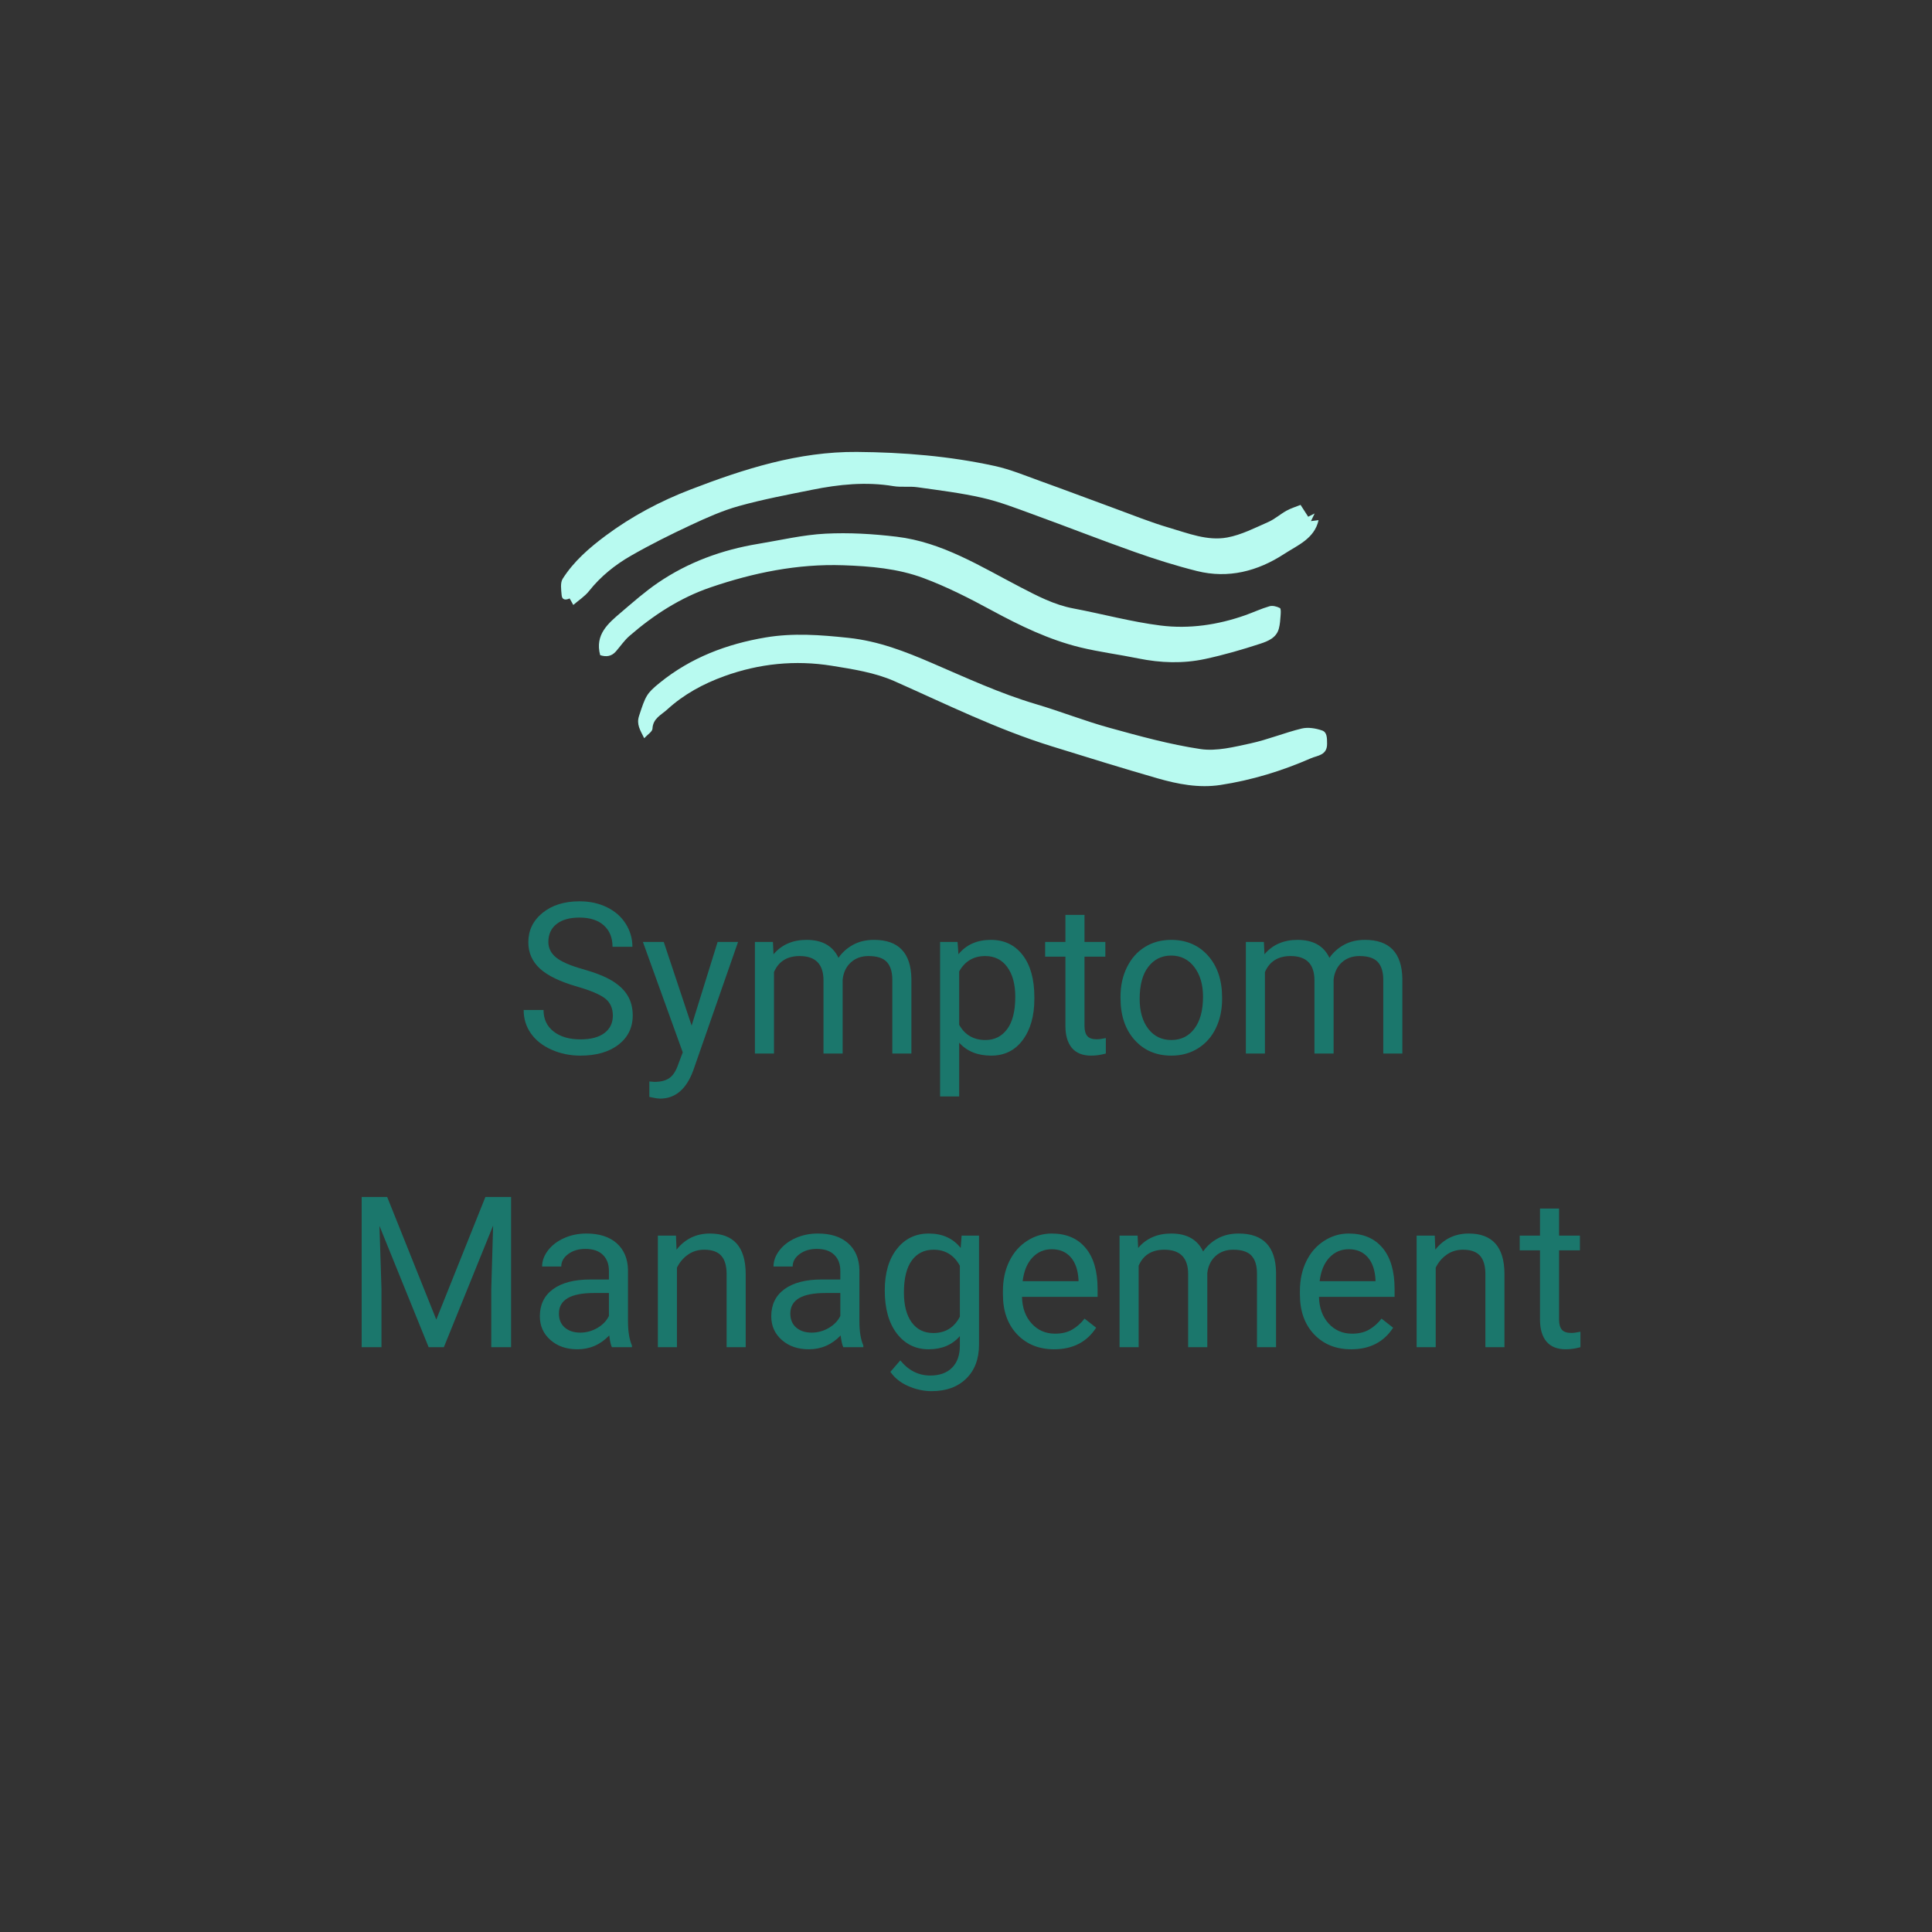
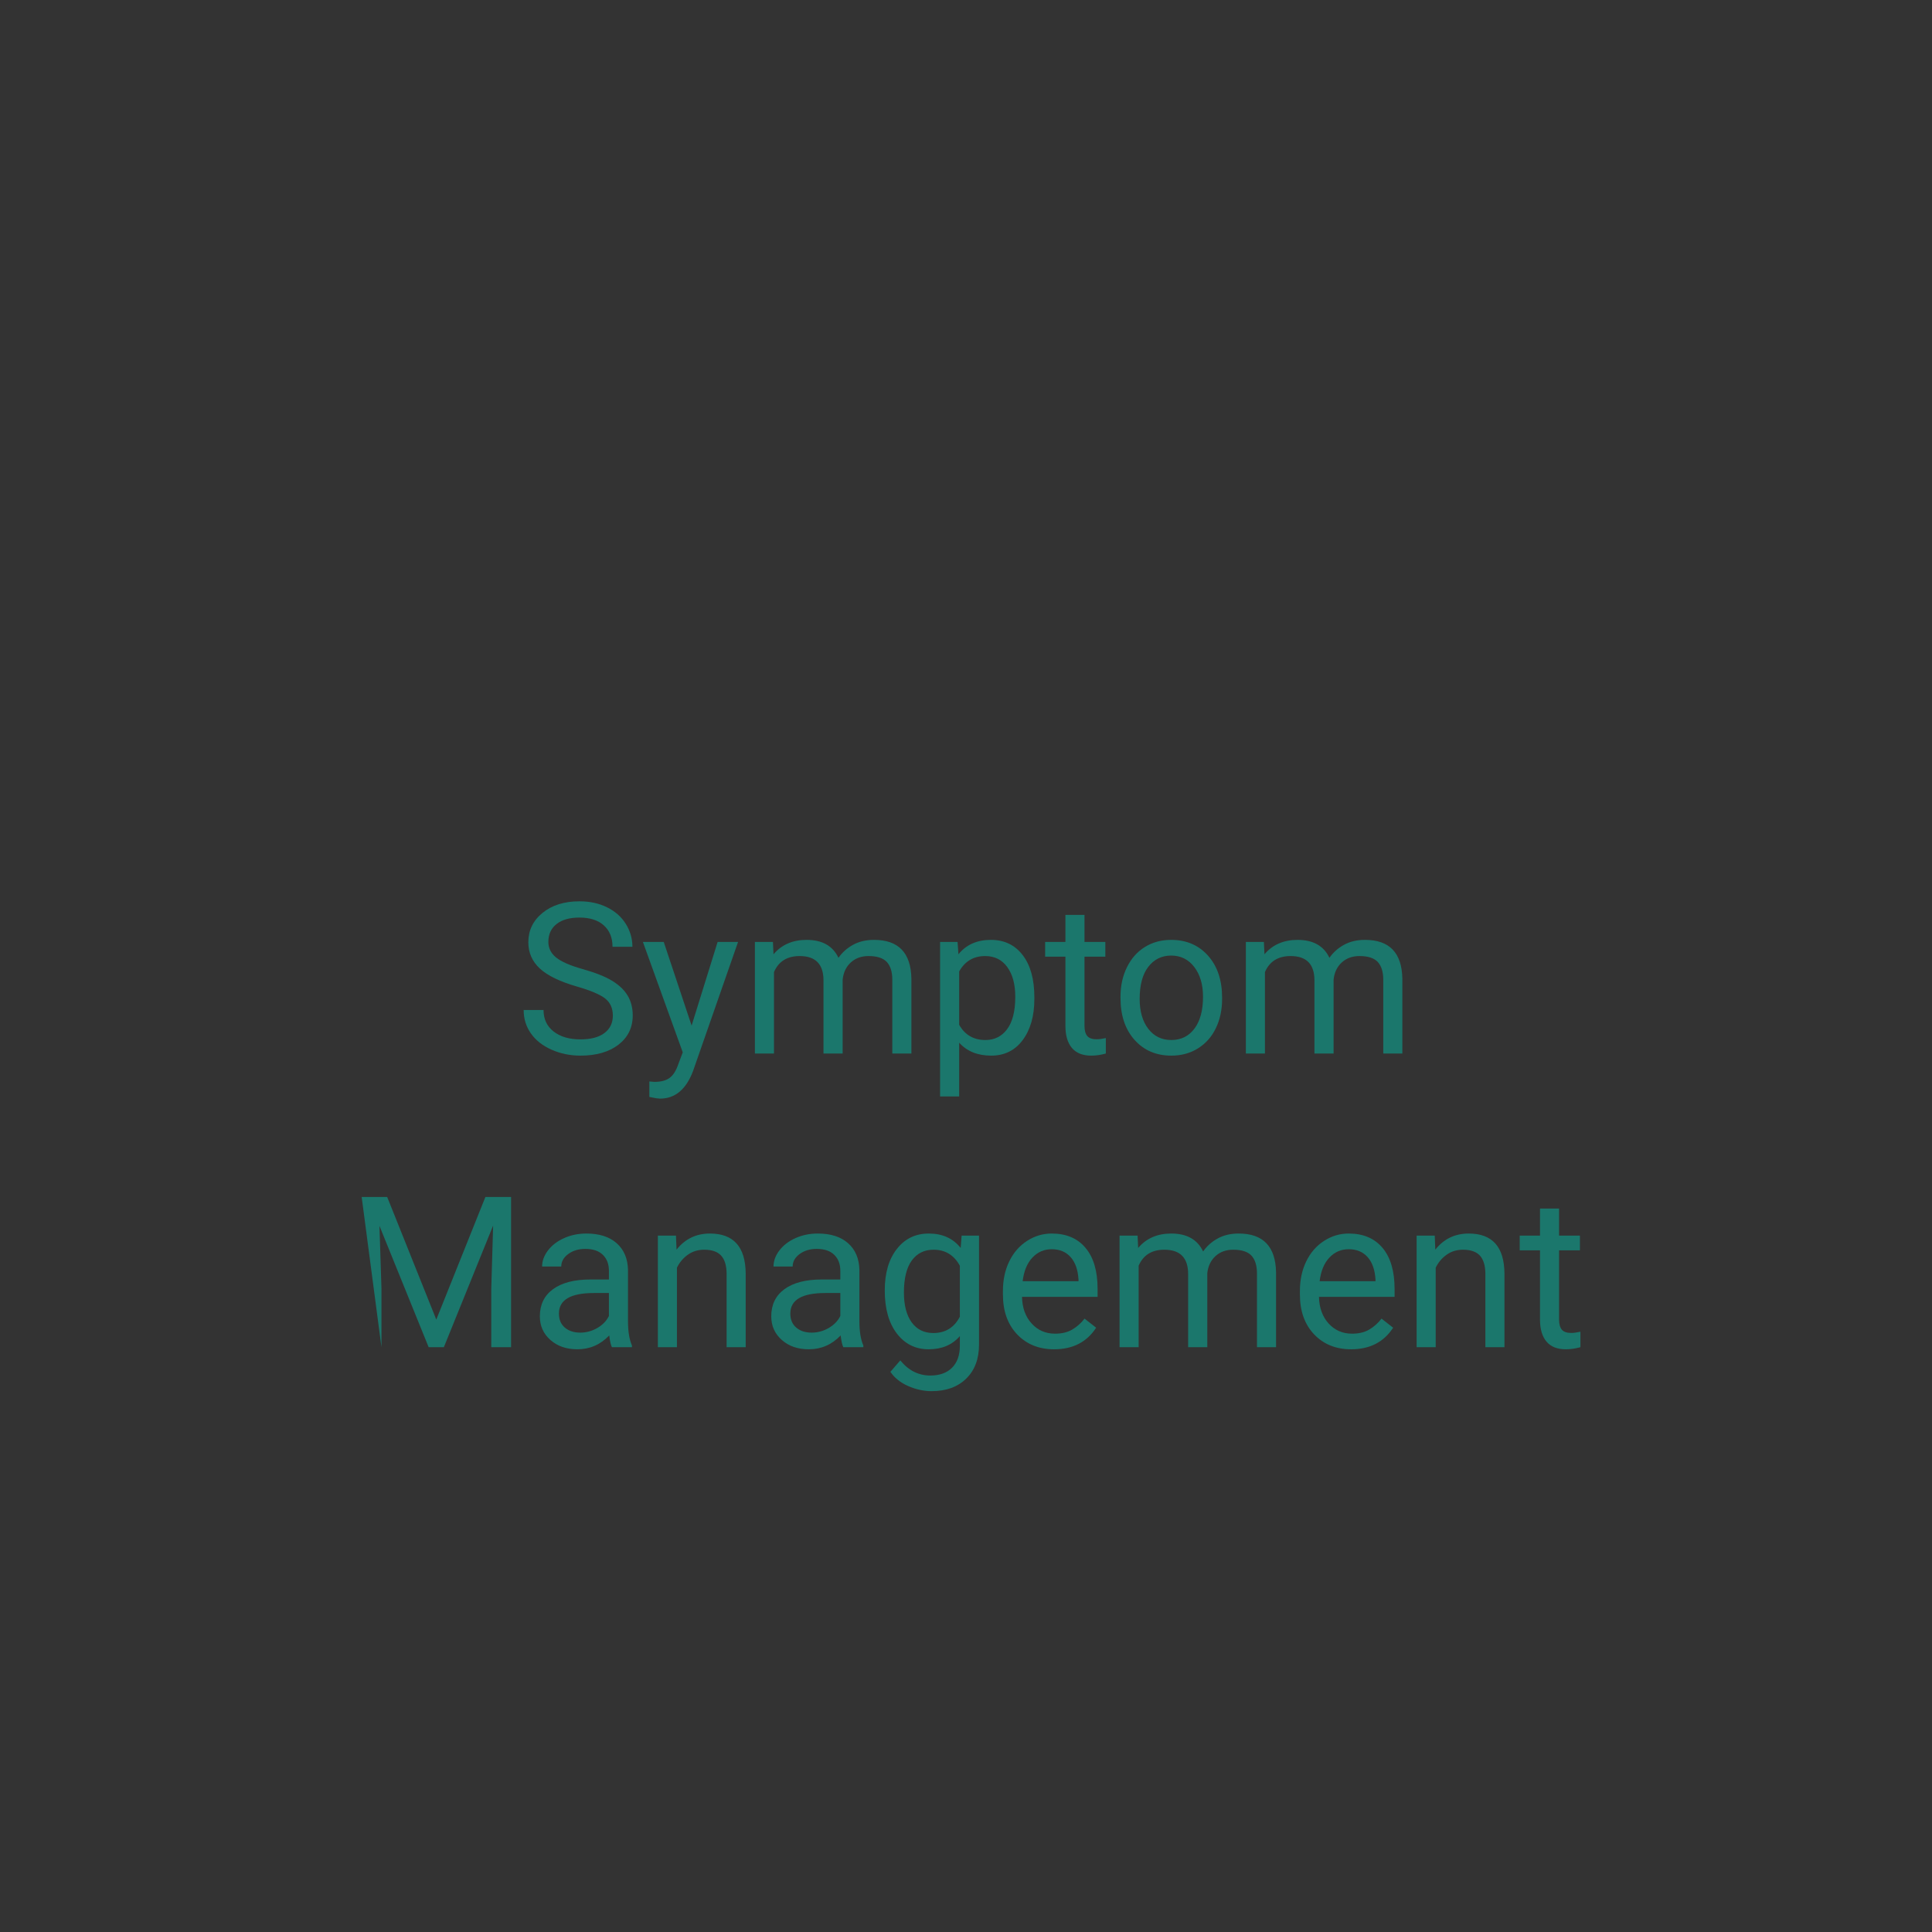
<svg xmlns="http://www.w3.org/2000/svg" width="500" zoomAndPan="magnify" viewBox="0 0 375 375" height="500" preserveAspectRatio="xMidYMid meet" version="1.2">
  <rect x="0" y="0" width="375" height="375" fill="#333333" stroke="none" />
  <defs>
    <clipPath id="ac9da20f7a">
      <path d="M 108 87 L 258 87 L 258 153 L 108 153 Z M 108 87 " />
    </clipPath>
    <clipPath id="0923afbd8f">
-       <path d="M 137.766 47.195 L 274.906 107.957 L 237.234 192.984 L 100.094 132.227 Z M 137.766 47.195 " />
-     </clipPath>
+       </clipPath>
    <clipPath id="f1d65cfe53">
      <path d="M 137.766 47.195 L 274.906 107.957 L 237.234 192.984 L 100.094 132.227 Z M 137.766 47.195 " />
    </clipPath>
  </defs>
  <g id="69782d710f">
    <g style="fill:#1b776c;fill-opacity:1;">
      <g transform="translate(100.031, 204.491)">
        <path style="stroke:none" d="M 11.969 -13 C 8.676 -13.945 6.273 -15.109 4.766 -16.484 C 3.266 -17.867 2.516 -19.57 2.516 -21.594 C 2.516 -23.895 3.43 -25.797 5.266 -27.297 C 7.109 -28.797 9.5 -29.547 12.438 -29.547 C 14.438 -29.547 16.219 -29.16 17.781 -28.391 C 19.352 -27.617 20.566 -26.551 21.422 -25.188 C 22.285 -23.82 22.719 -22.332 22.719 -20.719 L 18.859 -20.719 C 18.859 -22.477 18.297 -23.863 17.172 -24.875 C 16.055 -25.883 14.477 -26.391 12.438 -26.391 C 10.539 -26.391 9.062 -25.973 8 -25.141 C 6.938 -24.305 6.406 -23.145 6.406 -21.656 C 6.406 -20.469 6.906 -19.461 7.906 -18.641 C 8.914 -17.828 10.633 -17.078 13.062 -16.391 C 15.488 -15.711 17.383 -14.961 18.75 -14.141 C 20.113 -13.316 21.125 -12.359 21.781 -11.266 C 22.445 -10.172 22.781 -8.883 22.781 -7.406 C 22.781 -5.039 21.859 -3.145 20.016 -1.719 C 18.172 -0.301 15.707 0.406 12.625 0.406 C 10.625 0.406 8.754 0.02 7.016 -0.75 C 5.285 -1.52 3.953 -2.57 3.016 -3.906 C 2.078 -5.238 1.609 -6.754 1.609 -8.453 L 5.469 -8.453 C 5.469 -6.691 6.117 -5.301 7.422 -4.281 C 8.723 -3.258 10.457 -2.75 12.625 -2.75 C 14.656 -2.75 16.211 -3.16 17.297 -3.984 C 18.379 -4.805 18.922 -5.93 18.922 -7.359 C 18.922 -8.797 18.422 -9.906 17.422 -10.688 C 16.422 -11.469 14.602 -12.238 11.969 -13 Z M 11.969 -13 " />
      </g>
    </g>
    <g style="fill:#1b776c;fill-opacity:1;">
      <g transform="translate(124.35, 204.491)">
        <path style="stroke:none" d="M 9.891 -5.422 L 14.938 -21.656 L 18.906 -21.656 L 10.188 3.344 C 8.844 6.945 6.703 8.75 3.766 8.75 L 3.062 8.688 L 1.688 8.422 L 1.688 5.422 L 2.688 5.5 C 3.938 5.5 4.91 5.242 5.609 4.734 C 6.316 4.234 6.895 3.312 7.344 1.969 L 8.172 -0.234 L 0.438 -21.656 L 4.484 -21.656 Z M 9.891 -5.422 " />
      </g>
    </g>
    <g style="fill:#1b776c;fill-opacity:1;">
      <g transform="translate(143.746, 204.491)">
        <path style="stroke:none" d="M 6.281 -21.656 L 6.391 -19.266 C 7.973 -21.129 10.113 -22.062 12.812 -22.062 C 15.844 -22.062 17.906 -20.898 19 -18.578 C 19.719 -19.617 20.656 -20.457 21.812 -21.094 C 22.969 -21.738 24.332 -22.062 25.906 -22.062 C 30.656 -22.062 33.07 -19.547 33.156 -14.516 L 33.156 0 L 29.453 0 L 29.453 -14.297 C 29.453 -15.836 29.098 -16.992 28.391 -17.766 C 27.68 -18.535 26.492 -18.922 24.828 -18.922 C 23.453 -18.922 22.312 -18.508 21.406 -17.688 C 20.5 -16.863 19.969 -15.758 19.812 -14.375 L 19.812 0 L 16.094 0 L 16.094 -14.188 C 16.094 -17.344 14.551 -18.922 11.469 -18.922 C 9.039 -18.922 7.379 -17.883 6.484 -15.812 L 6.484 0 L 2.781 0 L 2.781 -21.656 Z M 6.281 -21.656 " />
      </g>
    </g>
    <g style="fill:#1b776c;fill-opacity:1;">
      <g transform="translate(179.674, 204.491)">
        <path style="stroke:none" d="M 21.094 -10.594 C 21.094 -7.289 20.336 -4.629 18.828 -2.609 C 17.328 -0.598 15.289 0.406 12.719 0.406 C 10.082 0.406 8.008 -0.43 6.5 -2.109 L 6.5 8.328 L 2.797 8.328 L 2.797 -21.656 L 6.188 -21.656 L 6.359 -19.266 C 7.867 -21.129 9.969 -22.062 12.656 -22.062 C 15.258 -22.062 17.316 -21.078 18.828 -19.109 C 20.336 -17.148 21.094 -14.426 21.094 -10.938 Z M 17.391 -11.016 C 17.391 -13.453 16.867 -15.379 15.828 -16.797 C 14.797 -18.211 13.367 -18.922 11.547 -18.922 C 9.305 -18.922 7.625 -17.926 6.5 -15.938 L 6.5 -5.578 C 7.613 -3.609 9.312 -2.625 11.594 -2.625 C 13.363 -2.625 14.77 -3.328 15.812 -4.734 C 16.863 -6.141 17.391 -8.234 17.391 -11.016 Z M 17.391 -11.016 " />
      </g>
    </g>
    <g style="fill:#1b776c;fill-opacity:1;">
      <g transform="translate(202.672, 204.491)">
        <path style="stroke:none" d="M 7.828 -26.906 L 7.828 -21.656 L 11.875 -21.656 L 11.875 -18.797 L 7.828 -18.797 L 7.828 -5.359 C 7.828 -4.492 8.004 -3.844 8.359 -3.406 C 8.723 -2.977 9.336 -2.766 10.203 -2.766 C 10.629 -2.766 11.219 -2.844 11.969 -3 L 11.969 0 C 11 0.27 10.051 0.406 9.125 0.406 C 7.469 0.406 6.219 -0.094 5.375 -1.094 C 4.539 -2.102 4.125 -3.523 4.125 -5.359 L 4.125 -18.797 L 0.188 -18.797 L 0.188 -21.656 L 4.125 -21.656 L 4.125 -26.906 Z M 7.828 -26.906 " />
      </g>
    </g>
    <g style="fill:#1b776c;fill-opacity:1;">
      <g transform="translate(215.662, 204.491)">
        <path style="stroke:none" d="M 1.828 -11.031 C 1.828 -13.156 2.242 -15.062 3.078 -16.75 C 3.91 -18.445 5.066 -19.754 6.547 -20.672 C 8.035 -21.598 9.738 -22.062 11.656 -22.062 C 14.602 -22.062 16.988 -21.039 18.812 -19 C 20.633 -16.957 21.547 -14.238 21.547 -10.844 L 21.547 -10.594 C 21.547 -8.477 21.141 -6.582 20.328 -4.906 C 19.523 -3.238 18.367 -1.938 16.859 -1 C 15.359 -0.062 13.633 0.406 11.688 0.406 C 8.75 0.406 6.367 -0.613 4.547 -2.656 C 2.734 -4.695 1.828 -7.398 1.828 -10.766 Z M 5.547 -10.594 C 5.547 -8.188 6.102 -6.254 7.219 -4.797 C 8.332 -3.348 9.82 -2.625 11.688 -2.625 C 13.57 -2.625 15.066 -3.359 16.172 -4.828 C 17.285 -6.305 17.844 -8.375 17.844 -11.031 C 17.844 -13.406 17.273 -15.328 16.141 -16.797 C 15.016 -18.273 13.52 -19.016 11.656 -19.016 C 9.82 -19.016 8.344 -18.285 7.219 -16.828 C 6.102 -15.379 5.547 -13.301 5.547 -10.594 Z M 5.547 -10.594 " />
      </g>
    </g>
    <g style="fill:#1b776c;fill-opacity:1;">
      <g transform="translate(239.04, 204.491)">
        <path style="stroke:none" d="M 6.281 -21.656 L 6.391 -19.266 C 7.973 -21.129 10.113 -22.062 12.812 -22.062 C 15.844 -22.062 17.906 -20.898 19 -18.578 C 19.719 -19.617 20.656 -20.457 21.812 -21.094 C 22.969 -21.738 24.332 -22.062 25.906 -22.062 C 30.656 -22.062 33.07 -19.547 33.156 -14.516 L 33.156 0 L 29.453 0 L 29.453 -14.297 C 29.453 -15.836 29.098 -16.992 28.391 -17.766 C 27.68 -18.535 26.492 -18.922 24.828 -18.922 C 23.453 -18.922 22.312 -18.508 21.406 -17.688 C 20.5 -16.863 19.969 -15.758 19.812 -14.375 L 19.812 0 L 16.094 0 L 16.094 -14.188 C 16.094 -17.344 14.551 -18.922 11.469 -18.922 C 9.039 -18.922 7.379 -17.883 6.484 -15.812 L 6.484 0 L 2.781 0 L 2.781 -21.656 Z M 6.281 -21.656 " />
      </g>
    </g>
    <g style="fill:#1b776c;fill-opacity:1;">
      <g transform="translate(66.809, 261.49)">
-         <path style="stroke:none" d="M 8.344 -29.156 L 17.875 -5.359 L 27.406 -29.156 L 32.391 -29.156 L 32.391 0 L 28.547 0 L 28.547 -11.344 L 28.906 -23.609 L 19.344 0 L 16.391 0 L 6.844 -23.547 L 7.234 -11.344 L 7.234 0 L 3.391 0 L 3.391 -29.156 Z M 8.344 -29.156 " />
+         <path style="stroke:none" d="M 8.344 -29.156 L 17.875 -5.359 L 27.406 -29.156 L 32.391 -29.156 L 32.391 0 L 28.547 0 L 28.547 -11.344 L 28.906 -23.609 L 19.344 0 L 16.391 0 L 6.844 -23.547 L 7.234 -11.344 L 7.234 0 L 3.391 -29.156 Z M 8.344 -29.156 " />
      </g>
    </g>
    <g style="fill:#1b776c;fill-opacity:1;">
      <g transform="translate(102.597, 261.49)">
        <path style="stroke:none" d="M 16.172 0 C 15.961 -0.426 15.789 -1.188 15.656 -2.281 C 13.938 -0.488 11.879 0.406 9.484 0.406 C 7.348 0.406 5.598 -0.195 4.234 -1.406 C 2.867 -2.613 2.188 -4.145 2.188 -6 C 2.188 -8.258 3.039 -10.016 4.75 -11.266 C 6.469 -12.516 8.879 -13.141 11.984 -13.141 L 15.594 -13.141 L 15.594 -14.828 C 15.594 -16.129 15.203 -17.16 14.422 -17.922 C 13.648 -18.691 12.516 -19.078 11.016 -19.078 C 9.691 -19.078 8.582 -18.742 7.688 -18.078 C 6.789 -17.41 6.344 -16.602 6.344 -15.656 L 2.625 -15.656 C 2.625 -16.738 3.004 -17.781 3.766 -18.781 C 4.535 -19.789 5.578 -20.586 6.891 -21.172 C 8.211 -21.766 9.66 -22.062 11.234 -22.062 C 13.723 -22.062 15.676 -21.438 17.094 -20.188 C 18.508 -18.938 19.242 -17.219 19.297 -15.031 L 19.297 -5.062 C 19.297 -3.07 19.551 -1.492 20.062 -0.328 L 20.062 0 Z M 10.031 -2.828 C 11.188 -2.828 12.285 -3.125 13.328 -3.719 C 14.367 -4.32 15.125 -5.102 15.594 -6.062 L 15.594 -10.516 L 12.688 -10.516 C 8.156 -10.516 5.891 -9.188 5.891 -6.531 C 5.891 -5.363 6.273 -4.453 7.047 -3.797 C 7.816 -3.148 8.812 -2.828 10.031 -2.828 Z M 10.031 -2.828 " />
      </g>
    </g>
    <g style="fill:#1b776c;fill-opacity:1;">
      <g transform="translate(124.894, 261.49)">
        <path style="stroke:none" d="M 6.312 -21.656 L 6.422 -18.938 C 8.078 -21.02 10.238 -22.062 12.906 -22.062 C 17.488 -22.062 19.801 -19.477 19.844 -14.312 L 19.844 0 L 16.141 0 L 16.141 -14.328 C 16.117 -15.891 15.758 -17.047 15.062 -17.797 C 14.363 -18.547 13.273 -18.922 11.797 -18.922 C 10.586 -18.922 9.531 -18.598 8.625 -17.953 C 7.719 -17.316 7.008 -16.477 6.5 -15.438 L 6.5 0 L 2.797 0 L 2.797 -21.656 Z M 6.312 -21.656 " />
      </g>
    </g>
    <g style="fill:#1b776c;fill-opacity:1;">
      <g transform="translate(147.512, 261.49)">
        <path style="stroke:none" d="M 16.172 0 C 15.961 -0.426 15.789 -1.188 15.656 -2.281 C 13.938 -0.488 11.879 0.406 9.484 0.406 C 7.348 0.406 5.598 -0.195 4.234 -1.406 C 2.867 -2.613 2.188 -4.145 2.188 -6 C 2.188 -8.258 3.039 -10.016 4.75 -11.266 C 6.469 -12.516 8.879 -13.141 11.984 -13.141 L 15.594 -13.141 L 15.594 -14.828 C 15.594 -16.129 15.203 -17.16 14.422 -17.922 C 13.648 -18.691 12.516 -19.078 11.016 -19.078 C 9.691 -19.078 8.582 -18.742 7.688 -18.078 C 6.789 -17.41 6.344 -16.602 6.344 -15.656 L 2.625 -15.656 C 2.625 -16.738 3.004 -17.781 3.766 -18.781 C 4.535 -19.789 5.578 -20.586 6.891 -21.172 C 8.211 -21.766 9.66 -22.062 11.234 -22.062 C 13.723 -22.062 15.676 -21.438 17.094 -20.188 C 18.508 -18.938 19.242 -17.219 19.297 -15.031 L 19.297 -5.062 C 19.297 -3.07 19.551 -1.492 20.062 -0.328 L 20.062 0 Z M 10.031 -2.828 C 11.188 -2.828 12.285 -3.125 13.328 -3.719 C 14.367 -4.32 15.125 -5.102 15.594 -6.062 L 15.594 -10.516 L 12.688 -10.516 C 8.156 -10.516 5.891 -9.188 5.891 -6.531 C 5.891 -5.363 6.273 -4.453 7.047 -3.797 C 7.816 -3.148 8.812 -2.828 10.031 -2.828 Z M 10.031 -2.828 " />
      </g>
    </g>
    <g style="fill:#1b776c;fill-opacity:1;">
      <g transform="translate(169.809, 261.49)">
        <path style="stroke:none" d="M 1.922 -11.016 C 1.922 -14.391 2.703 -17.07 4.266 -19.062 C 5.828 -21.062 7.895 -22.062 10.469 -22.062 C 13.113 -22.062 15.176 -21.129 16.656 -19.266 L 16.844 -21.656 L 20.219 -21.656 L 20.219 -0.516 C 20.219 2.285 19.383 4.492 17.719 6.109 C 16.062 7.723 13.832 8.531 11.031 8.531 C 9.469 8.531 7.938 8.195 6.438 7.531 C 4.945 6.863 3.805 5.945 3.016 4.781 L 4.938 2.562 C 6.531 4.52 8.473 5.5 10.766 5.5 C 12.566 5.5 13.973 4.992 14.984 3.984 C 15.992 2.973 16.5 1.547 16.5 -0.297 L 16.5 -2.156 C 15.02 -0.445 13 0.406 10.438 0.406 C 7.895 0.406 5.836 -0.613 4.266 -2.656 C 2.703 -4.695 1.922 -7.484 1.922 -11.016 Z M 5.641 -10.594 C 5.641 -8.145 6.141 -6.223 7.141 -4.828 C 8.148 -3.441 9.551 -2.75 11.344 -2.75 C 13.688 -2.75 15.406 -3.805 16.5 -5.922 L 16.5 -15.812 C 15.363 -17.883 13.66 -18.922 11.391 -18.922 C 9.586 -18.922 8.176 -18.219 7.156 -16.812 C 6.145 -15.414 5.641 -13.344 5.641 -10.594 Z M 5.641 -10.594 " />
      </g>
    </g>
    <g style="fill:#1b776c;fill-opacity:1;">
      <g transform="translate(192.808, 261.49)">
        <path style="stroke:none" d="M 11.797 0.406 C 8.859 0.406 6.469 -0.555 4.625 -2.484 C 2.781 -4.422 1.859 -7.004 1.859 -10.234 L 1.859 -10.906 C 1.859 -13.062 2.27 -14.984 3.094 -16.672 C 3.914 -18.359 5.062 -19.676 6.531 -20.625 C 8.008 -21.582 9.609 -22.062 11.328 -22.062 C 14.148 -22.062 16.336 -21.133 17.891 -19.281 C 19.453 -17.426 20.234 -14.77 20.234 -11.312 L 20.234 -9.766 L 5.562 -9.766 C 5.613 -7.629 6.238 -5.906 7.438 -4.594 C 8.633 -3.281 10.148 -2.625 11.984 -2.625 C 13.297 -2.625 14.406 -2.891 15.312 -3.422 C 16.219 -3.953 17.016 -4.66 17.703 -5.547 L 19.953 -3.781 C 18.141 -0.988 15.422 0.406 11.797 0.406 Z M 11.328 -19.016 C 9.836 -19.016 8.582 -18.469 7.562 -17.375 C 6.551 -16.289 5.926 -14.77 5.688 -12.812 L 16.531 -12.812 L 16.531 -13.094 C 16.426 -14.977 15.922 -16.438 15.016 -17.469 C 14.109 -18.5 12.879 -19.016 11.328 -19.016 Z M 11.328 -19.016 " />
      </g>
    </g>
    <g style="fill:#1b776c;fill-opacity:1;">
      <g transform="translate(214.525, 261.49)">
        <path style="stroke:none" d="M 6.281 -21.656 L 6.391 -19.266 C 7.973 -21.129 10.113 -22.062 12.812 -22.062 C 15.844 -22.062 17.906 -20.898 19 -18.578 C 19.719 -19.617 20.656 -20.457 21.812 -21.094 C 22.969 -21.738 24.332 -22.062 25.906 -22.062 C 30.656 -22.062 33.07 -19.547 33.156 -14.516 L 33.156 0 L 29.453 0 L 29.453 -14.297 C 29.453 -15.836 29.098 -16.992 28.391 -17.766 C 27.68 -18.535 26.492 -18.922 24.828 -18.922 C 23.453 -18.922 22.312 -18.508 21.406 -17.688 C 20.5 -16.863 19.969 -15.758 19.812 -14.375 L 19.812 0 L 16.094 0 L 16.094 -14.188 C 16.094 -17.344 14.551 -18.922 11.469 -18.922 C 9.039 -18.922 7.379 -17.883 6.484 -15.812 L 6.484 0 L 2.781 0 L 2.781 -21.656 Z M 6.281 -21.656 " />
      </g>
    </g>
    <g style="fill:#1b776c;fill-opacity:1;">
      <g transform="translate(250.453, 261.49)">
        <path style="stroke:none" d="M 11.797 0.406 C 8.859 0.406 6.469 -0.555 4.625 -2.484 C 2.781 -4.422 1.859 -7.004 1.859 -10.234 L 1.859 -10.906 C 1.859 -13.062 2.27 -14.984 3.094 -16.672 C 3.914 -18.359 5.062 -19.676 6.531 -20.625 C 8.008 -21.582 9.609 -22.062 11.328 -22.062 C 14.148 -22.062 16.336 -21.133 17.891 -19.281 C 19.453 -17.426 20.234 -14.77 20.234 -11.312 L 20.234 -9.766 L 5.562 -9.766 C 5.613 -7.629 6.238 -5.906 7.438 -4.594 C 8.633 -3.281 10.148 -2.625 11.984 -2.625 C 13.297 -2.625 14.406 -2.891 15.312 -3.422 C 16.219 -3.953 17.016 -4.66 17.703 -5.547 L 19.953 -3.781 C 18.141 -0.988 15.422 0.406 11.797 0.406 Z M 11.328 -19.016 C 9.836 -19.016 8.582 -18.469 7.562 -17.375 C 6.551 -16.289 5.926 -14.77 5.688 -12.812 L 16.531 -12.812 L 16.531 -13.094 C 16.426 -14.977 15.922 -16.438 15.016 -17.469 C 14.109 -18.5 12.879 -19.016 11.328 -19.016 Z M 11.328 -19.016 " />
      </g>
    </g>
    <g style="fill:#1b776c;fill-opacity:1;">
      <g transform="translate(272.17, 261.49)">
        <path style="stroke:none" d="M 6.312 -21.656 L 6.422 -18.938 C 8.078 -21.02 10.238 -22.062 12.906 -22.062 C 17.488 -22.062 19.801 -19.477 19.844 -14.312 L 19.844 0 L 16.141 0 L 16.141 -14.328 C 16.117 -15.891 15.758 -17.047 15.062 -17.797 C 14.363 -18.547 13.273 -18.922 11.797 -18.922 C 10.586 -18.922 9.531 -18.598 8.625 -17.953 C 7.719 -17.316 7.008 -16.477 6.5 -15.438 L 6.5 0 L 2.797 0 L 2.797 -21.656 Z M 6.312 -21.656 " />
      </g>
    </g>
    <g style="fill:#1b776c;fill-opacity:1;">
      <g transform="translate(294.788, 261.49)">
        <path style="stroke:none" d="M 7.828 -26.906 L 7.828 -21.656 L 11.875 -21.656 L 11.875 -18.797 L 7.828 -18.797 L 7.828 -5.359 C 7.828 -4.492 8.004 -3.844 8.359 -3.406 C 8.723 -2.977 9.336 -2.766 10.203 -2.766 C 10.629 -2.766 11.219 -2.844 11.969 -3 L 11.969 0 C 11 0.27 10.051 0.406 9.125 0.406 C 7.469 0.406 6.219 -0.094 5.375 -1.094 C 4.539 -2.102 4.125 -3.523 4.125 -5.359 L 4.125 -18.797 L 0.188 -18.797 L 0.188 -21.656 L 4.125 -21.656 L 4.125 -26.906 Z M 7.828 -26.906 " />
      </g>
    </g>
    <g clip-rule="nonzero" clip-path="url(#ac9da20f7a)">
      <g clip-rule="nonzero" clip-path="url(#0923afbd8f)">
        <g clip-rule="nonzero" clip-path="url(#f1d65cfe53)">
          <path style=" stroke:none;fill-rule:nonzero;fill:#b8faf0;fill-opacity:1;" d="M 134.102 101.91 C 130.156 103.754 126.242 105.699 122.469 107.867 C 119.383 109.637 116.598 111.863 114.34 114.711 C 113.508 115.762 112.312 116.523 111.273 117.422 C 110.922 116.797 110.586 116.145 110.559 116.156 C 109.789 116.516 109.098 116.469 109.016 115.535 C 108.922 114.465 108.715 113.125 109.223 112.328 C 111.371 108.949 114.375 106.344 117.57 103.965 C 122.617 100.211 128.141 97.285 133.969 95.039 C 144.379 91.027 154.973 87.633 166.328 87.719 C 175.344 87.789 184.305 88.527 193.113 90.453 C 196.082 91.102 198.938 92.297 201.816 93.332 C 206.66 95.074 211.477 96.898 216.312 98.668 C 219.84 99.957 223.332 101.383 226.934 102.434 C 230.605 103.504 234.352 105.039 238.215 104.324 C 240.953 103.82 243.555 102.469 246.148 101.332 C 247.414 100.777 248.488 99.801 249.711 99.125 C 250.57 98.652 251.531 98.363 252.438 98 C 253 98.875 253.441 99.562 253.918 100.297 C 254.172 100.168 254.543 99.98 255.172 99.664 C 254.891 100.25 254.723 100.602 254.457 101.148 C 255.113 101.062 255.551 101.004 255.934 100.957 C 255.133 104.566 251.863 105.824 249.242 107.531 C 244.117 110.871 238.422 112.359 232.328 110.836 C 228.238 109.812 224.195 108.535 220.219 107.129 C 213.586 104.785 207.035 102.207 200.426 99.805 C 197.211 98.633 193.992 97.379 190.672 96.625 C 186.523 95.68 182.277 95.164 178.059 94.57 C 176.531 94.352 174.934 94.613 173.418 94.359 C 168.086 93.469 162.828 94.016 157.605 95.07 C 152.855 96.027 148.078 96.926 143.418 98.223 C 140.215 99.113 137.125 100.5 134.102 101.91 Z M 257.586 144.359 C 257.574 143.266 257.605 142.121 256.617 141.785 C 255.391 141.359 253.898 141.113 252.672 141.406 C 249.324 142.215 246.102 143.562 242.742 144.289 C 239.555 144.977 236.152 145.855 233.031 145.395 C 227.055 144.504 221.164 142.871 215.316 141.258 C 210.516 139.938 205.863 138.086 201.082 136.672 C 194.125 134.613 187.574 131.57 180.941 128.715 C 175.711 126.461 170.543 124.434 164.695 123.809 C 159.273 123.23 153.973 122.828 148.617 123.727 C 141.074 124.996 134.094 127.637 128.074 132.512 C 125.508 134.594 125.316 135.043 124.039 138.961 C 123.5 140.613 124.262 141.711 125.039 143.293 C 125.695 142.57 126.617 142.023 126.645 141.434 C 126.738 139.438 128.34 138.777 129.5 137.719 C 132.727 134.766 136.488 132.727 140.582 131.246 C 147.363 128.793 154.359 128.086 161.445 129.223 C 165.559 129.887 169.84 130.547 173.598 132.211 C 183.68 136.684 193.57 141.582 204.141 144.855 C 210.957 146.969 217.77 149.086 224.625 151.059 C 228.613 152.211 232.723 153 236.887 152.363 C 242.977 151.434 248.848 149.633 254.48 147.168 C 255.688 146.641 257.613 146.625 257.586 144.359 Z M 137.875 114.023 C 146.199 111.176 154.773 109.41 163.672 109.715 C 168.973 109.898 174.273 110.352 179.227 112.195 C 183.785 113.891 188.172 116.133 192.461 118.457 C 197.984 121.449 203.602 124.176 209.715 125.664 C 213.41 126.559 217.207 127.039 220.938 127.801 C 225.266 128.684 229.617 128.832 233.914 127.906 C 237.539 127.125 241.117 126.094 244.641 124.938 C 246.102 124.457 247.758 123.805 248.23 121.996 C 248.445 121.18 248.504 120.316 248.562 119.469 C 248.598 118.969 248.66 118.137 248.422 118.016 C 247.836 117.715 247.016 117.5 246.41 117.672 C 244.812 118.133 243.293 118.852 241.719 119.41 C 236.387 121.293 230.824 122.113 225.27 121.414 C 219.562 120.695 213.965 119.16 208.297 118.09 C 204.605 117.391 201.328 115.664 198.082 113.98 C 190.352 109.969 182.906 105.238 174.031 104.176 C 169.457 103.629 164.793 103.348 160.203 103.586 C 155.836 103.812 151.508 104.848 147.168 105.562 C 140.156 106.719 133.594 109.105 127.711 113.117 C 125.199 114.828 122.898 116.863 120.578 118.84 C 118.039 121 115.418 123.176 116.496 127.168 C 117.688 127.551 118.715 127.398 119.543 126.445 C 120.418 125.441 121.176 124.305 122.172 123.438 C 126.848 119.383 132.031 116.02 137.875 114.023 Z M 137.875 114.023 " />
        </g>
      </g>
    </g>
  </g>
</svg>